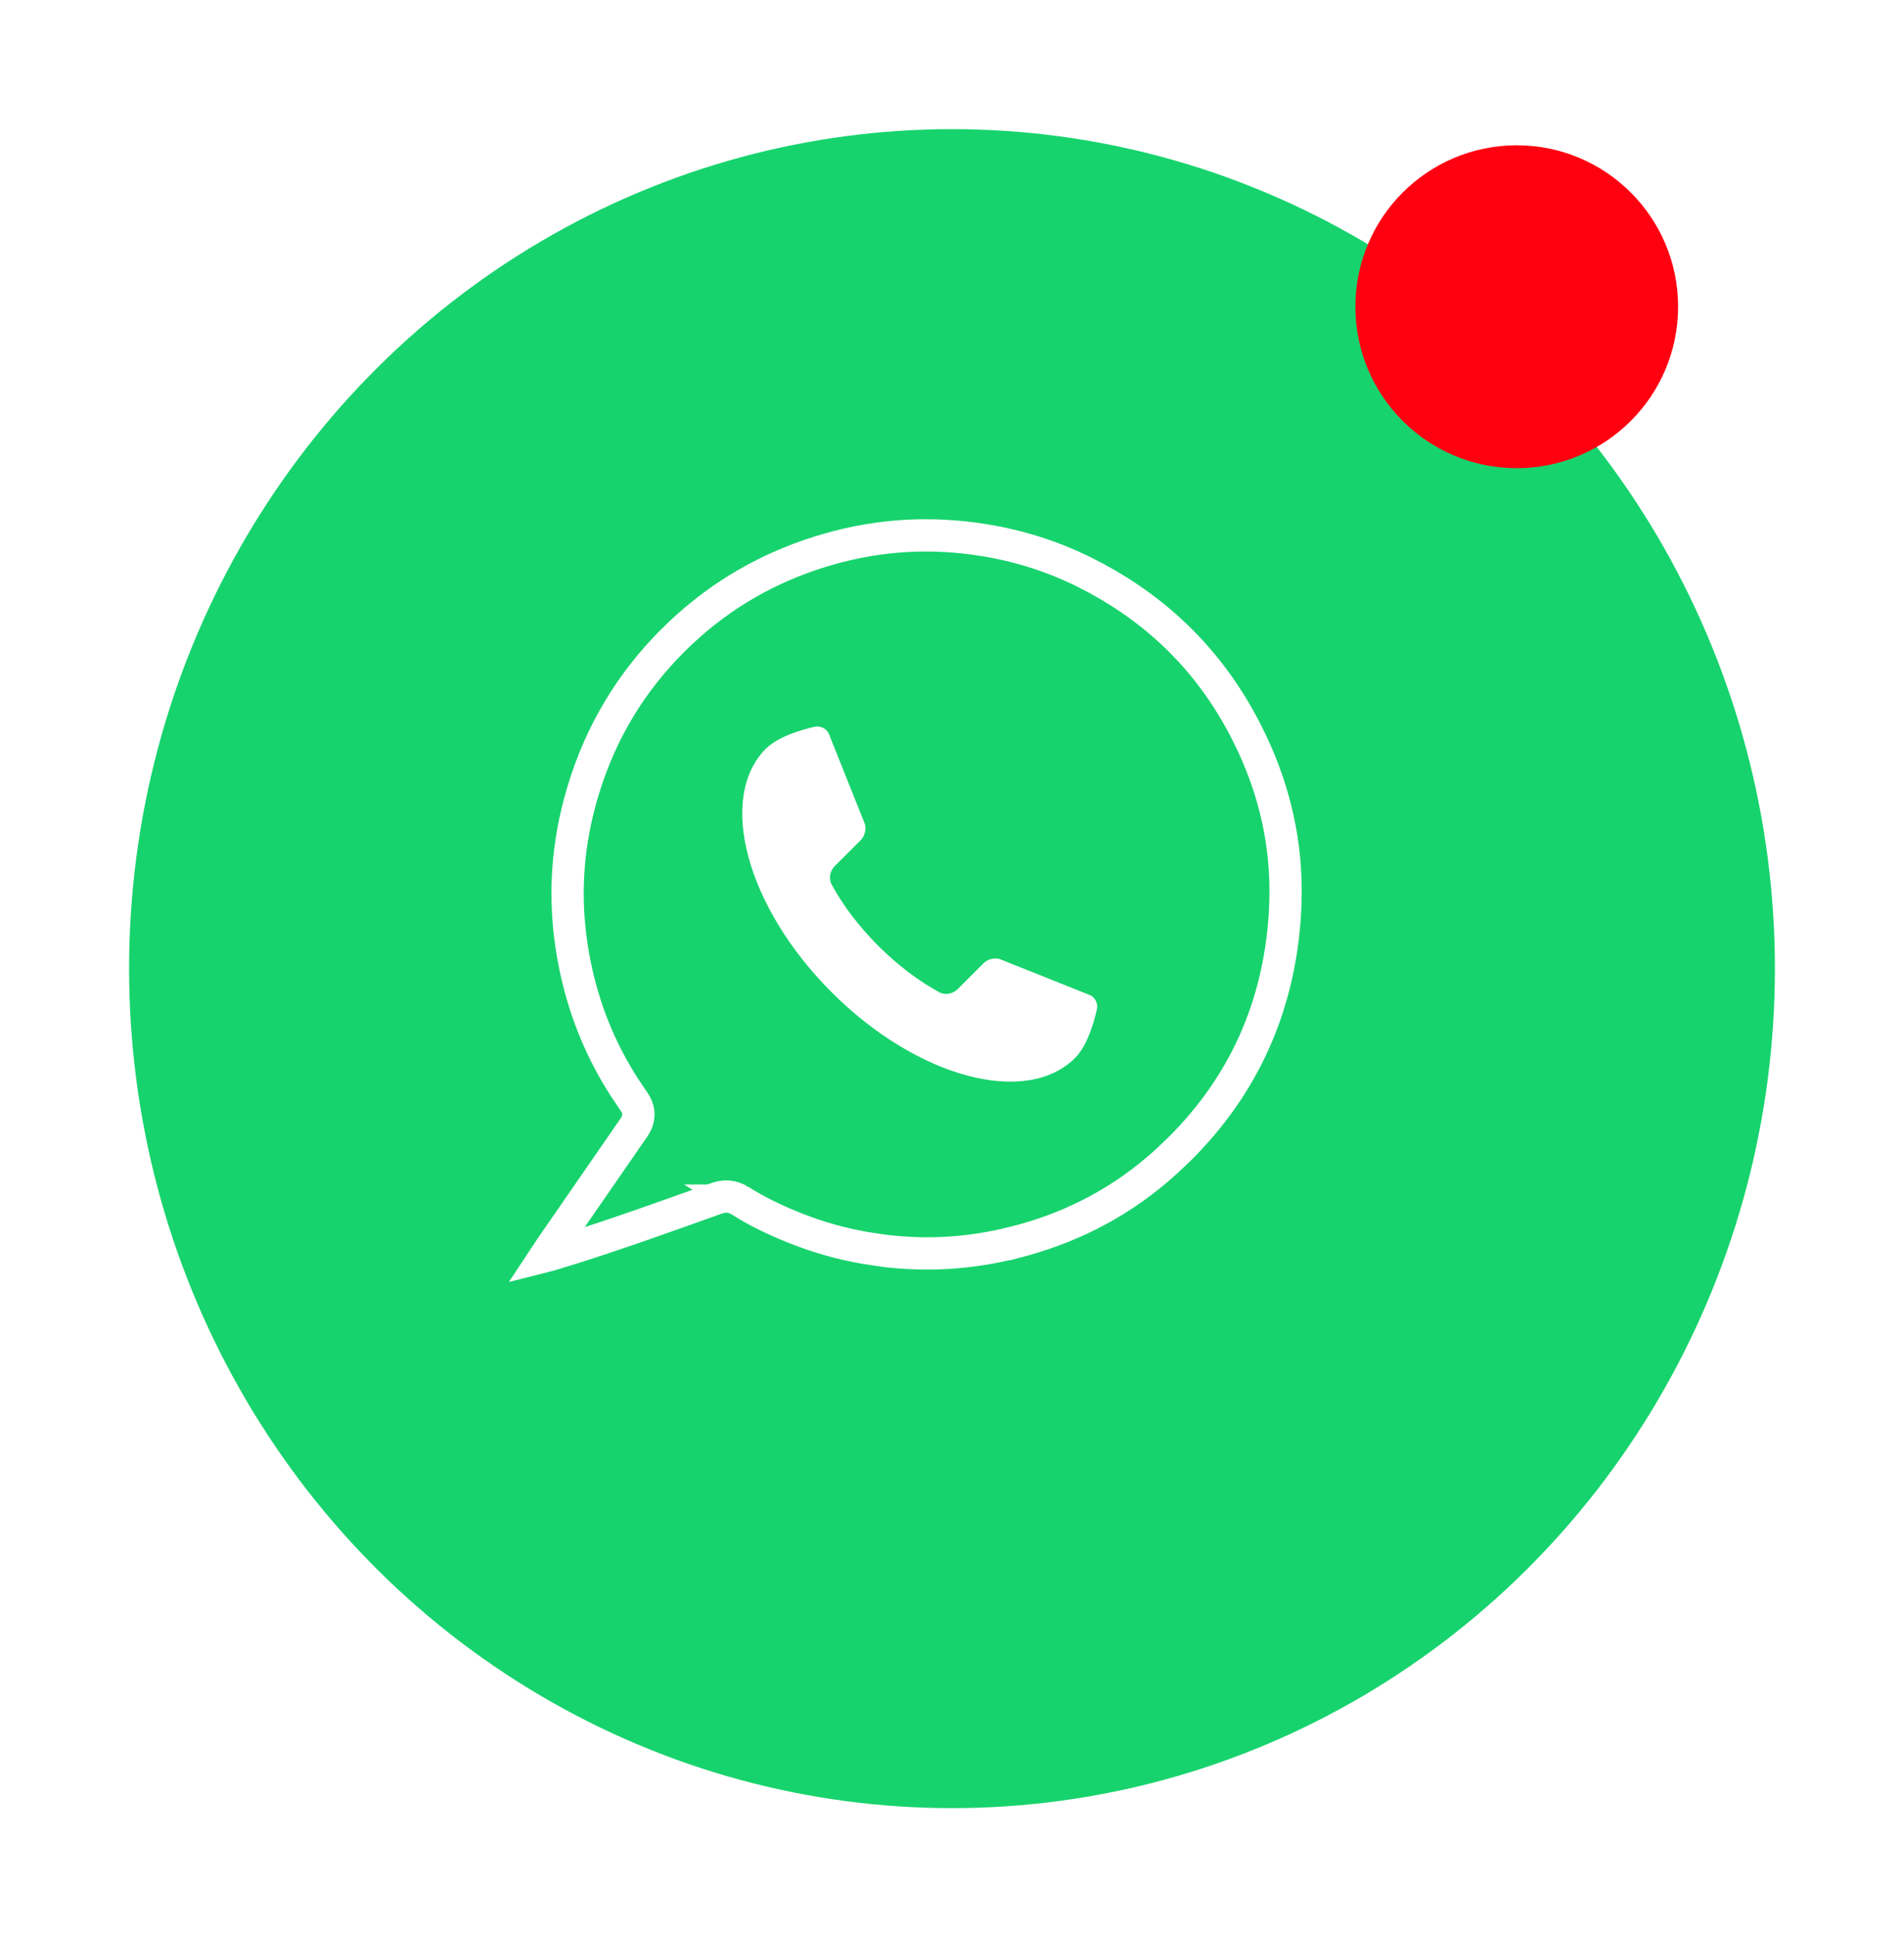
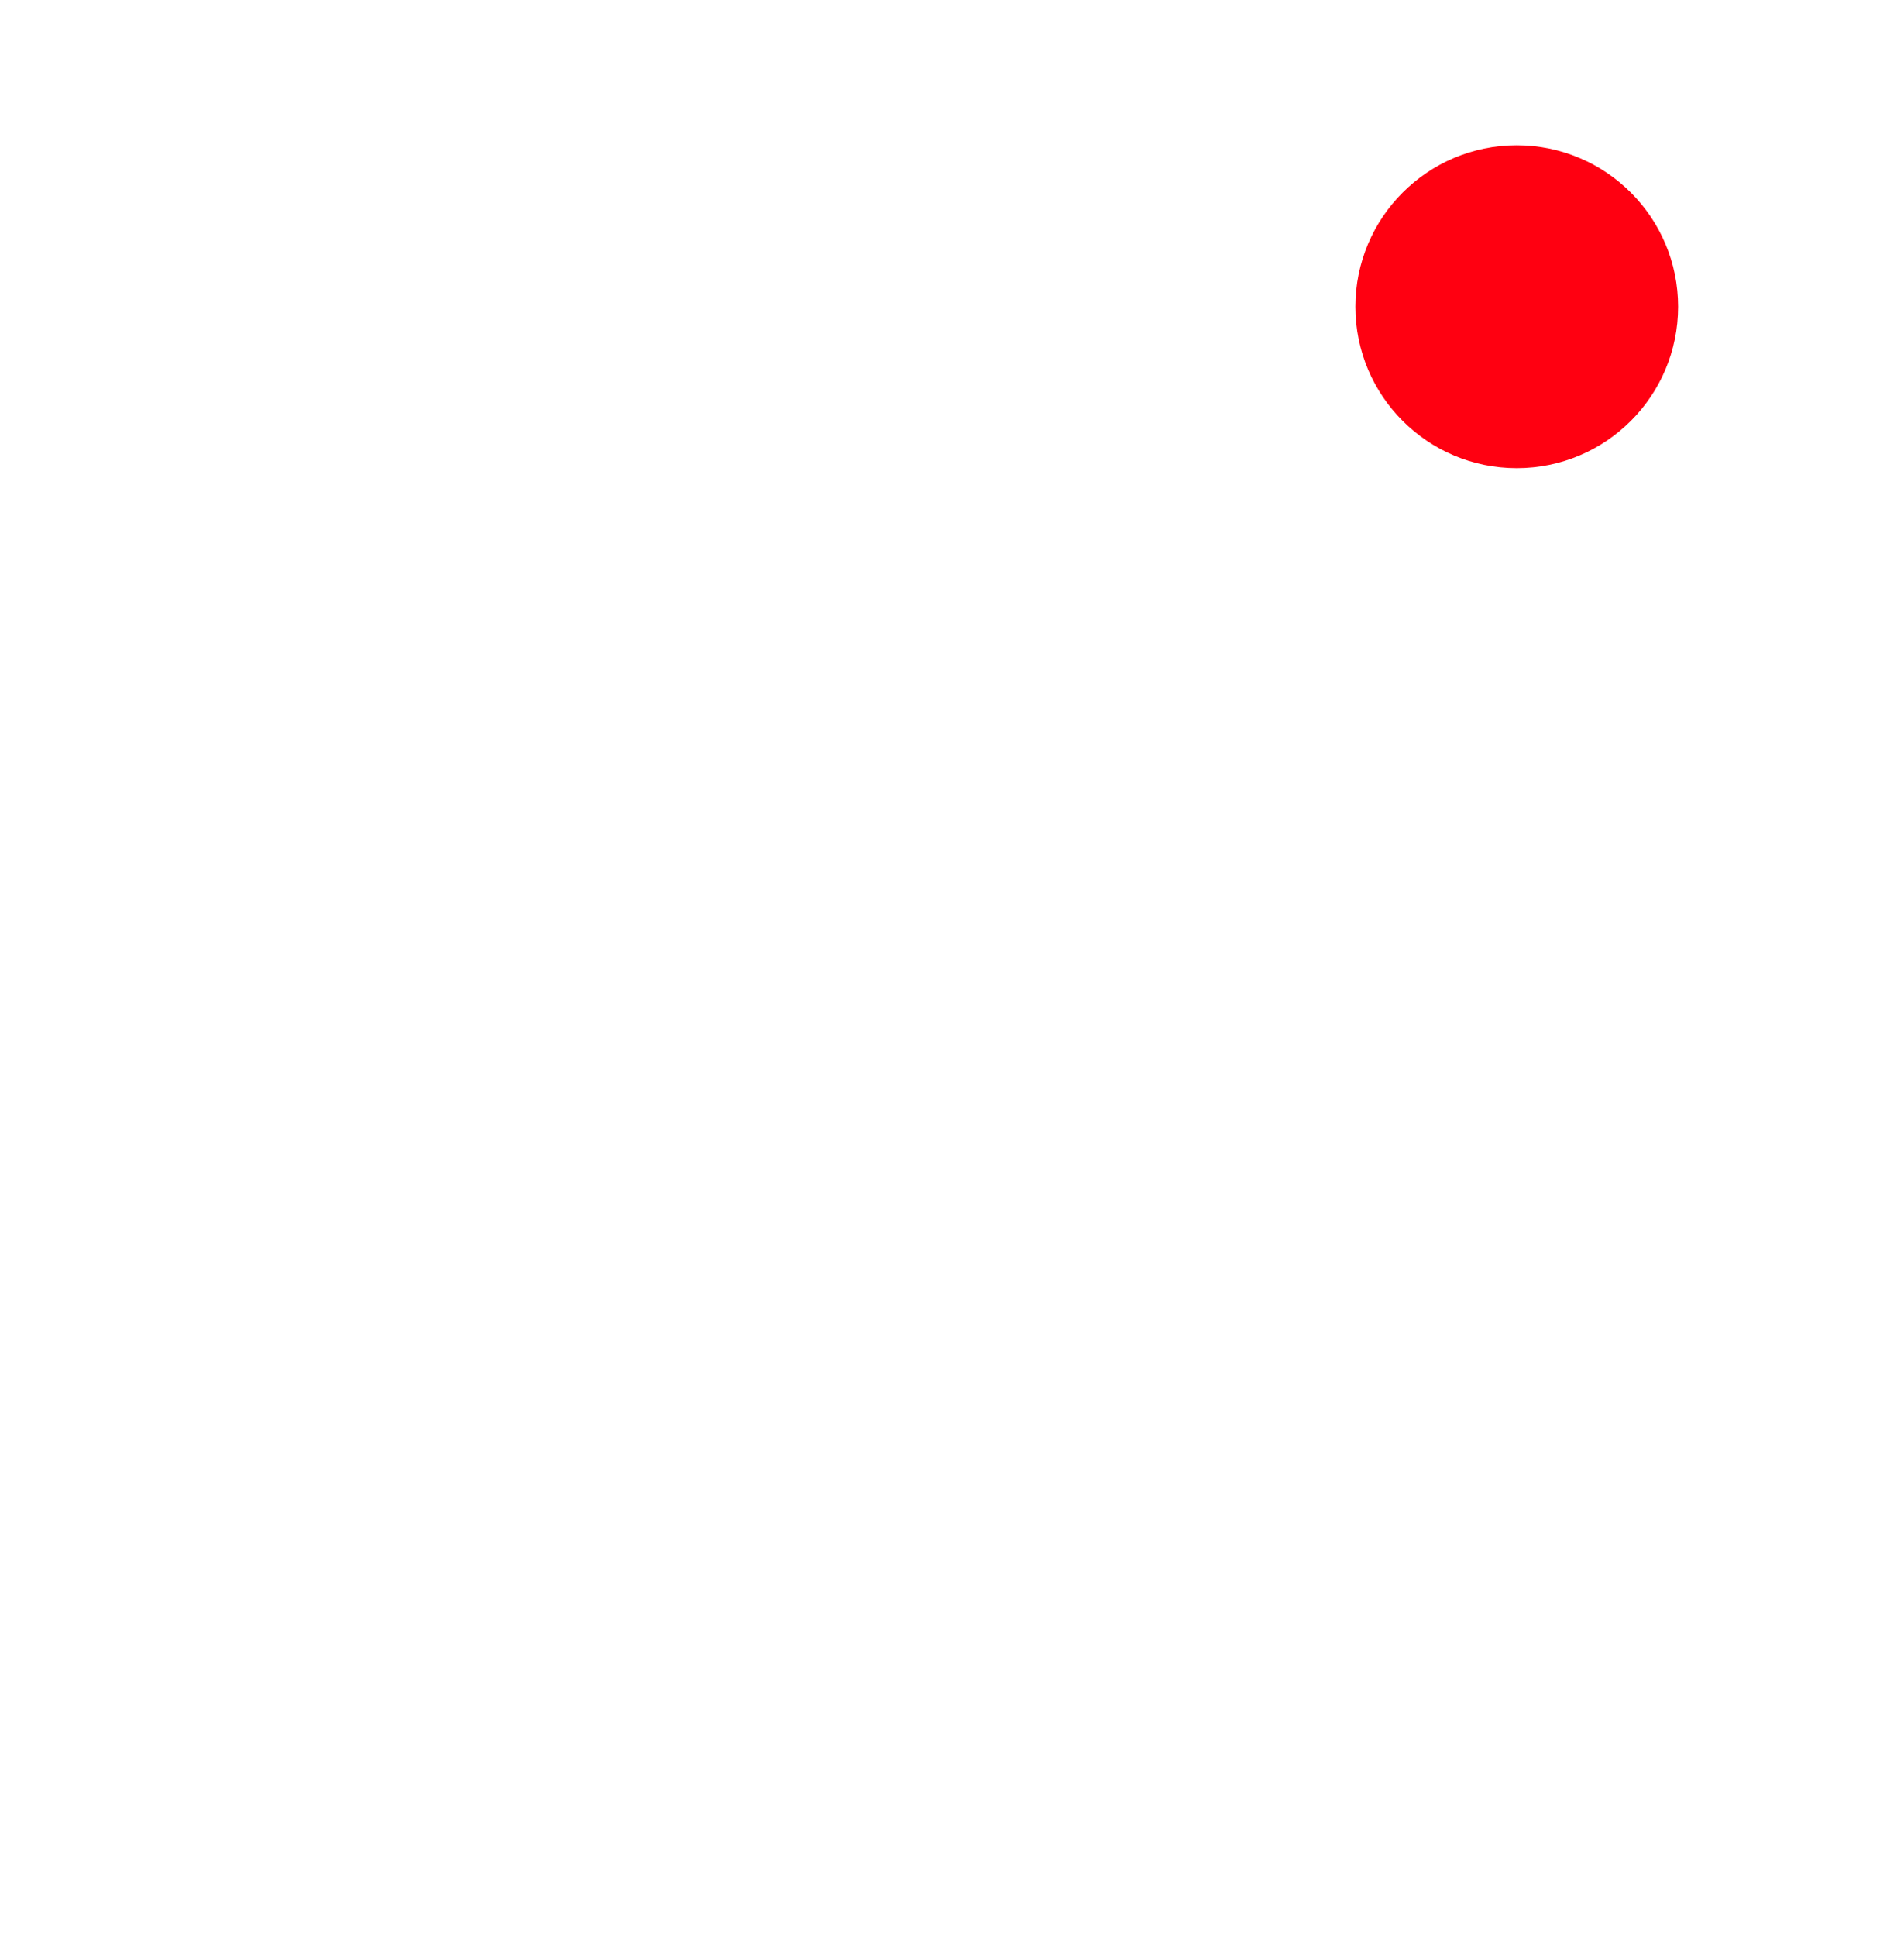
<svg xmlns="http://www.w3.org/2000/svg" width="59" height="60" viewBox="0 0 59 60" fill="none">
  <g filter="url(#filter0_d_92_913)">
-     <ellipse cx="28.5" cy="28" rx="25.5" ry="26" fill="#17D36D" />
-   </g>
+     </g>
  <circle cx="47" cy="9.5" r="5" fill="#FF0011" />
  <path d="M30.479 16.726C31.565 16.899 32.596 17.226 33.571 17.705L33.986 17.919L33.987 17.919C35.926 18.973 37.499 20.488 38.596 22.617L38.809 23.05C39.493 24.519 39.883 26.124 39.833 27.913L39.818 28.273C39.642 31.19 38.528 33.623 36.546 35.591L36.138 35.978C34.796 37.196 33.324 37.949 31.769 38.389L31.457 38.473L31.456 38.472C30.062 38.829 28.701 38.902 27.367 38.734L26.798 38.648L26.797 38.648C26.074 38.521 25.375 38.325 24.701 38.06L24.527 37.991C23.967 37.762 23.431 37.502 22.928 37.185L22.929 37.185C22.828 37.121 22.707 37.073 22.566 37.061C22.464 37.053 22.368 37.066 22.283 37.089L22.201 37.115C20.699 37.652 19.21 38.189 17.717 38.659L17.076 38.857C17.016 38.875 16.956 38.887 16.897 38.902C17.084 38.618 17.283 38.339 17.487 38.041C18.204 37.003 18.92 35.966 19.638 34.929C19.677 34.874 19.765 34.744 19.78 34.567C19.793 34.416 19.749 34.293 19.7 34.205L19.652 34.127L19.65 34.124L19.334 33.655C18.673 32.619 18.172 31.468 17.875 30.165L17.81 29.861L17.753 29.558C17.507 28.141 17.526 26.683 17.881 25.18L17.963 24.857C18.46 23.001 19.35 21.418 20.604 20.089L20.86 19.827L20.86 19.826C22.137 18.557 23.552 17.724 25.068 17.2L25.373 17.1C27.003 16.584 28.598 16.472 30.165 16.68L30.479 16.726Z" stroke="white" />
-   <path d="M23.74 23.178C22.215 24.704 23.123 28.085 25.77 30.731C28.415 33.377 31.797 34.285 33.321 32.76C33.783 32.297 33.993 31.247 33.993 31.247C34.028 31.075 33.927 30.881 33.77 30.818L31 29.712C30.843 29.648 30.609 29.702 30.482 29.829L29.68 30.631C29.527 30.784 29.306 30.822 29.132 30.744C29.119 30.738 29.105 30.73 29.091 30.723C29.085 30.719 29.079 30.716 29.074 30.713C28.464 30.38 27.819 29.896 27.212 29.29C26.604 28.683 26.122 28.037 25.789 27.428C25.787 27.422 25.783 27.417 25.781 27.412C25.773 27.398 25.766 27.384 25.758 27.37C25.679 27.195 25.717 26.974 25.87 26.821L26.674 26.017C26.802 25.89 26.854 25.657 26.792 25.499L25.685 22.73C25.622 22.573 25.43 22.472 25.256 22.507C25.256 22.507 24.207 22.716 23.744 23.179L23.74 23.178Z" fill="white" />
+   <path d="M23.74 23.178C22.215 24.704 23.123 28.085 25.77 30.731C28.415 33.377 31.797 34.285 33.321 32.76C33.783 32.297 33.993 31.247 33.993 31.247C34.028 31.075 33.927 30.881 33.77 30.818L31 29.712C30.843 29.648 30.609 29.702 30.482 29.829L29.68 30.631C29.527 30.784 29.306 30.822 29.132 30.744C29.119 30.738 29.105 30.73 29.091 30.723C29.085 30.719 29.079 30.716 29.074 30.713C28.464 30.38 27.819 29.896 27.212 29.29C26.604 28.683 26.122 28.037 25.789 27.428C25.787 27.422 25.783 27.417 25.781 27.412C25.773 27.398 25.766 27.384 25.758 27.37C25.679 27.195 25.717 26.974 25.87 26.821L26.674 26.017C26.802 25.89 26.854 25.657 26.792 25.499L25.685 22.73C25.622 22.573 25.43 22.472 25.256 22.507L23.74 23.178Z" fill="white" />
  <defs>
    <filter id="filter0_d_92_913" x="0" y="0" width="59" height="60" filterUnits="userSpaceOnUse" color-interpolation-filters="sRGB">
      <feFlood flood-opacity="0" result="BackgroundImageFix" />
      <feColorMatrix in="SourceAlpha" type="matrix" values="0 0 0 0 0 0 0 0 0 0 0 0 0 0 0 0 0 0 127 0" result="hardAlpha" />
      <feOffset dx="1" dy="2" />
      <feGaussianBlur stdDeviation="2" />
      <feComposite in2="hardAlpha" operator="out" />
      <feColorMatrix type="matrix" values="0 0 0 0 0 0 0 0 0 0 0 0 0 0 0 0 0 0 0.1 0" />
      <feBlend mode="normal" in2="BackgroundImageFix" result="effect1_dropShadow_92_913" />
      <feBlend mode="normal" in="SourceGraphic" in2="effect1_dropShadow_92_913" result="shape" />
    </filter>
  </defs>
</svg>